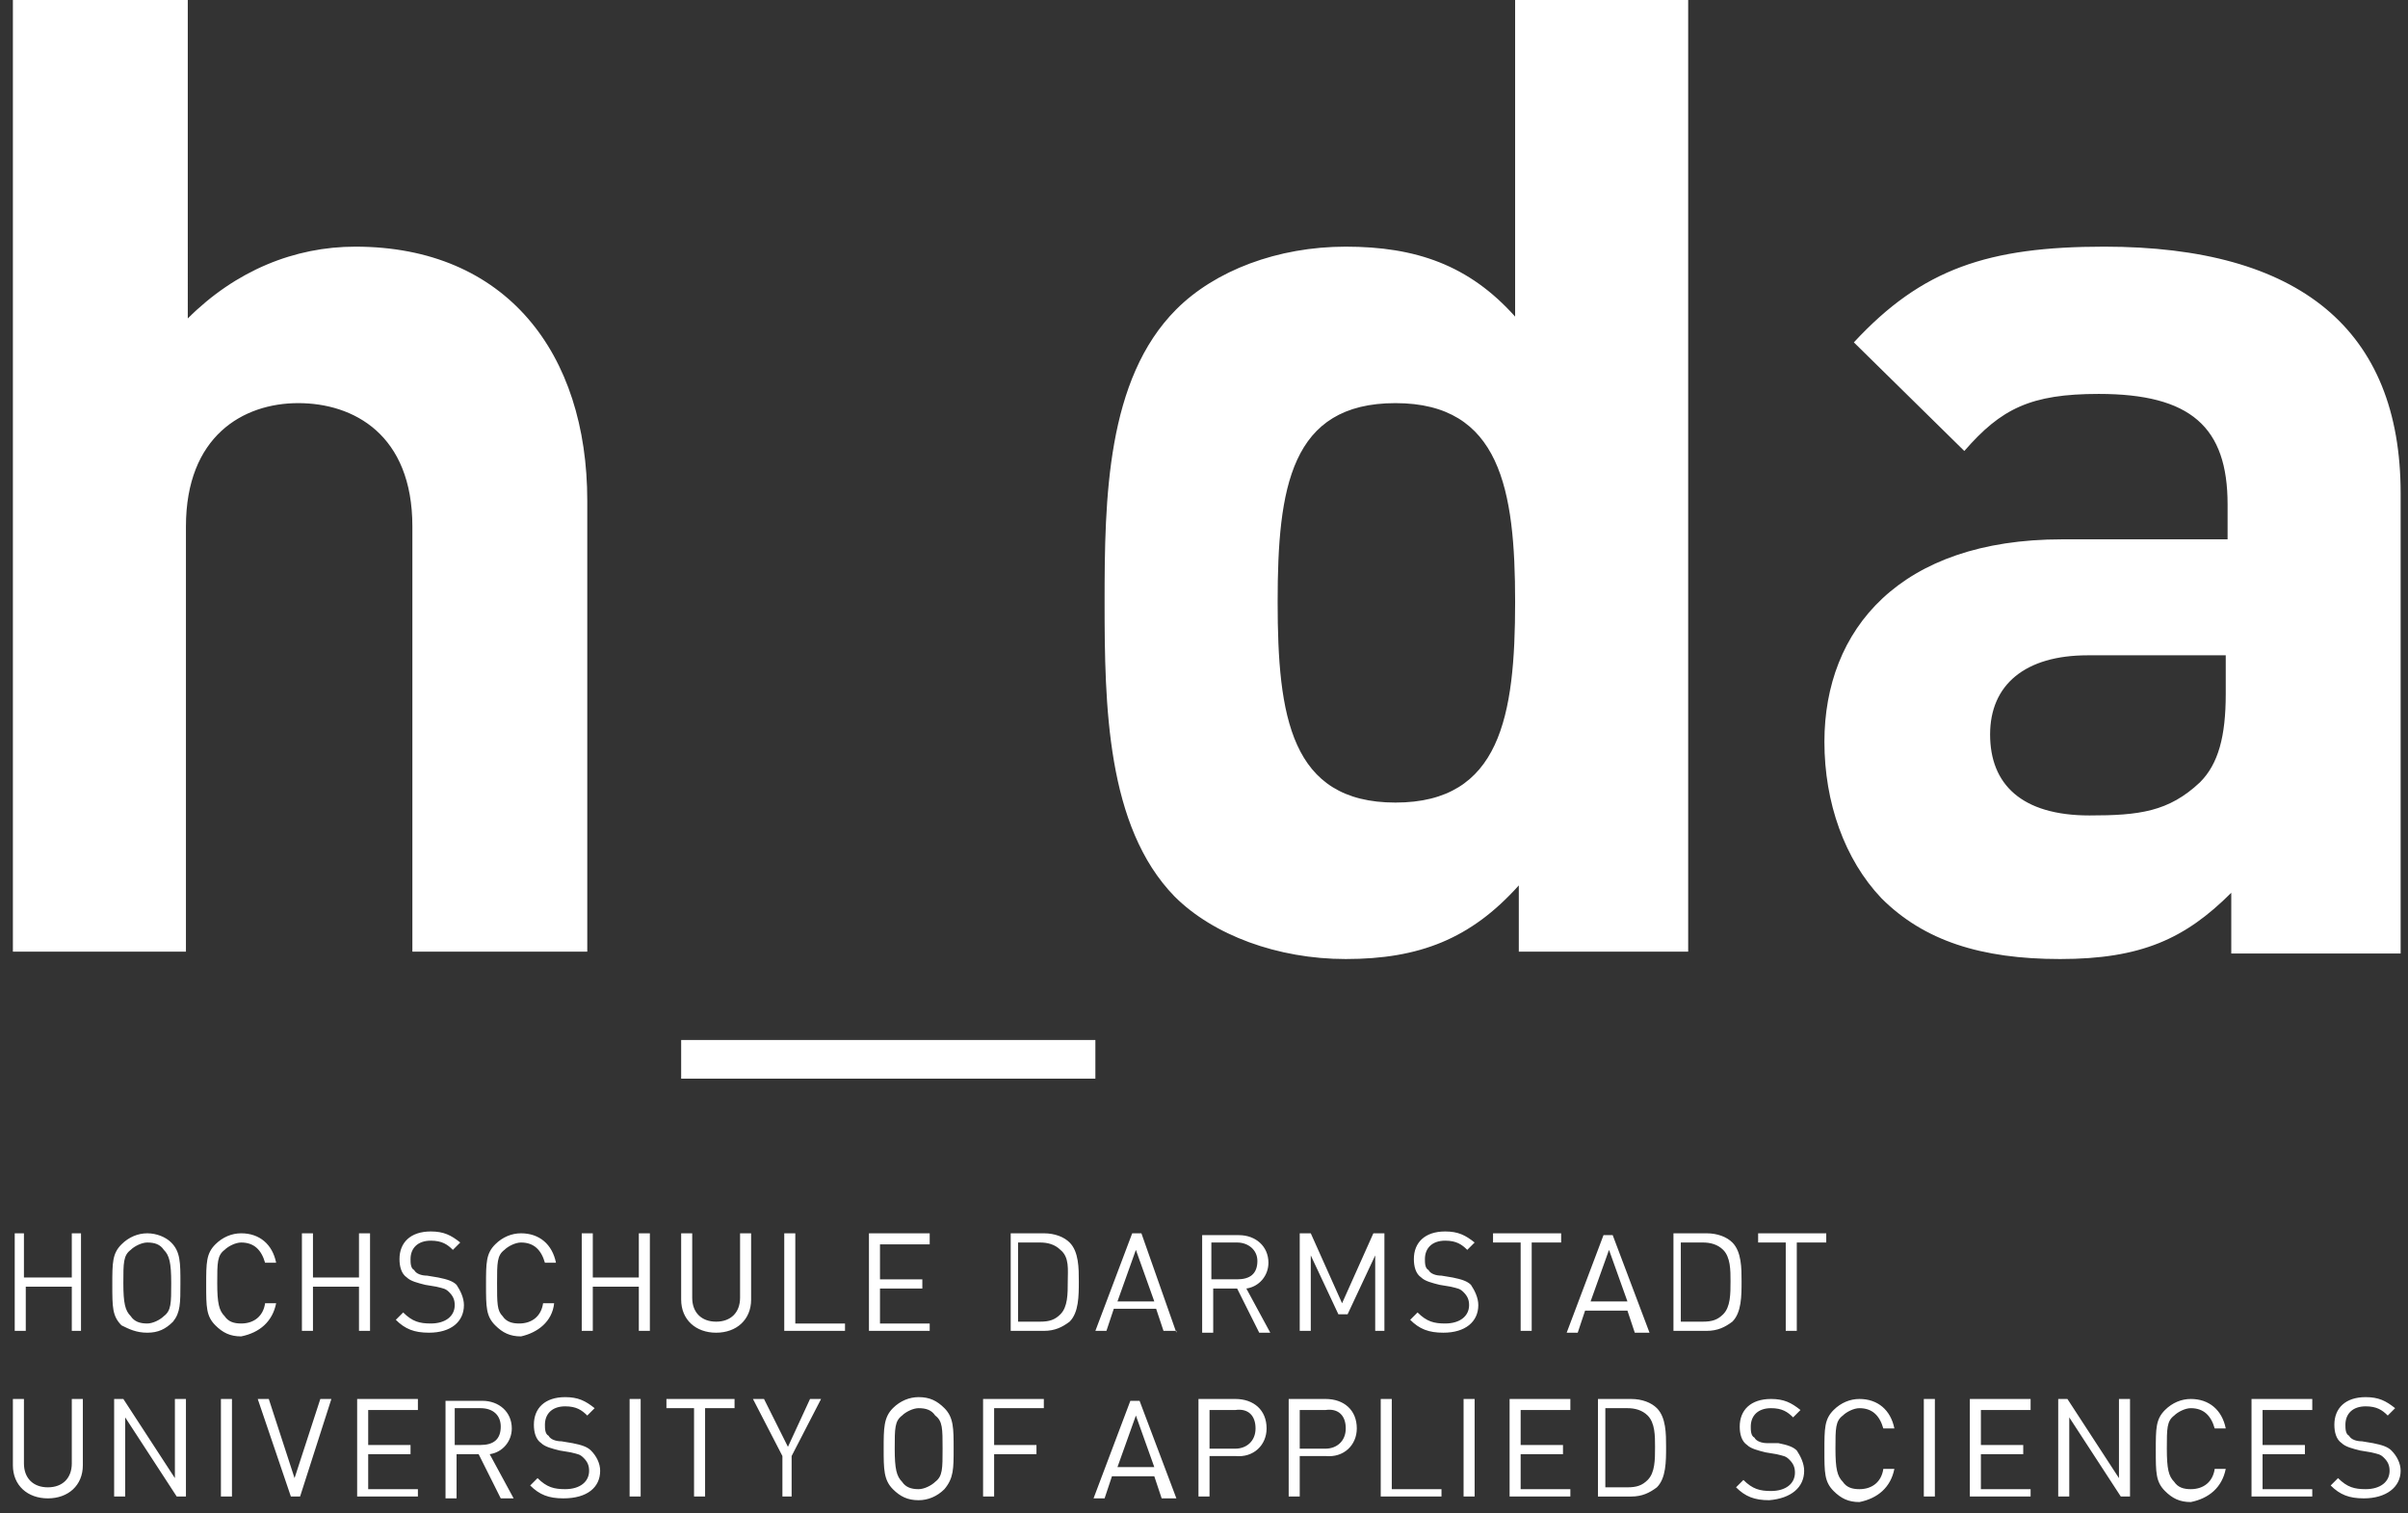
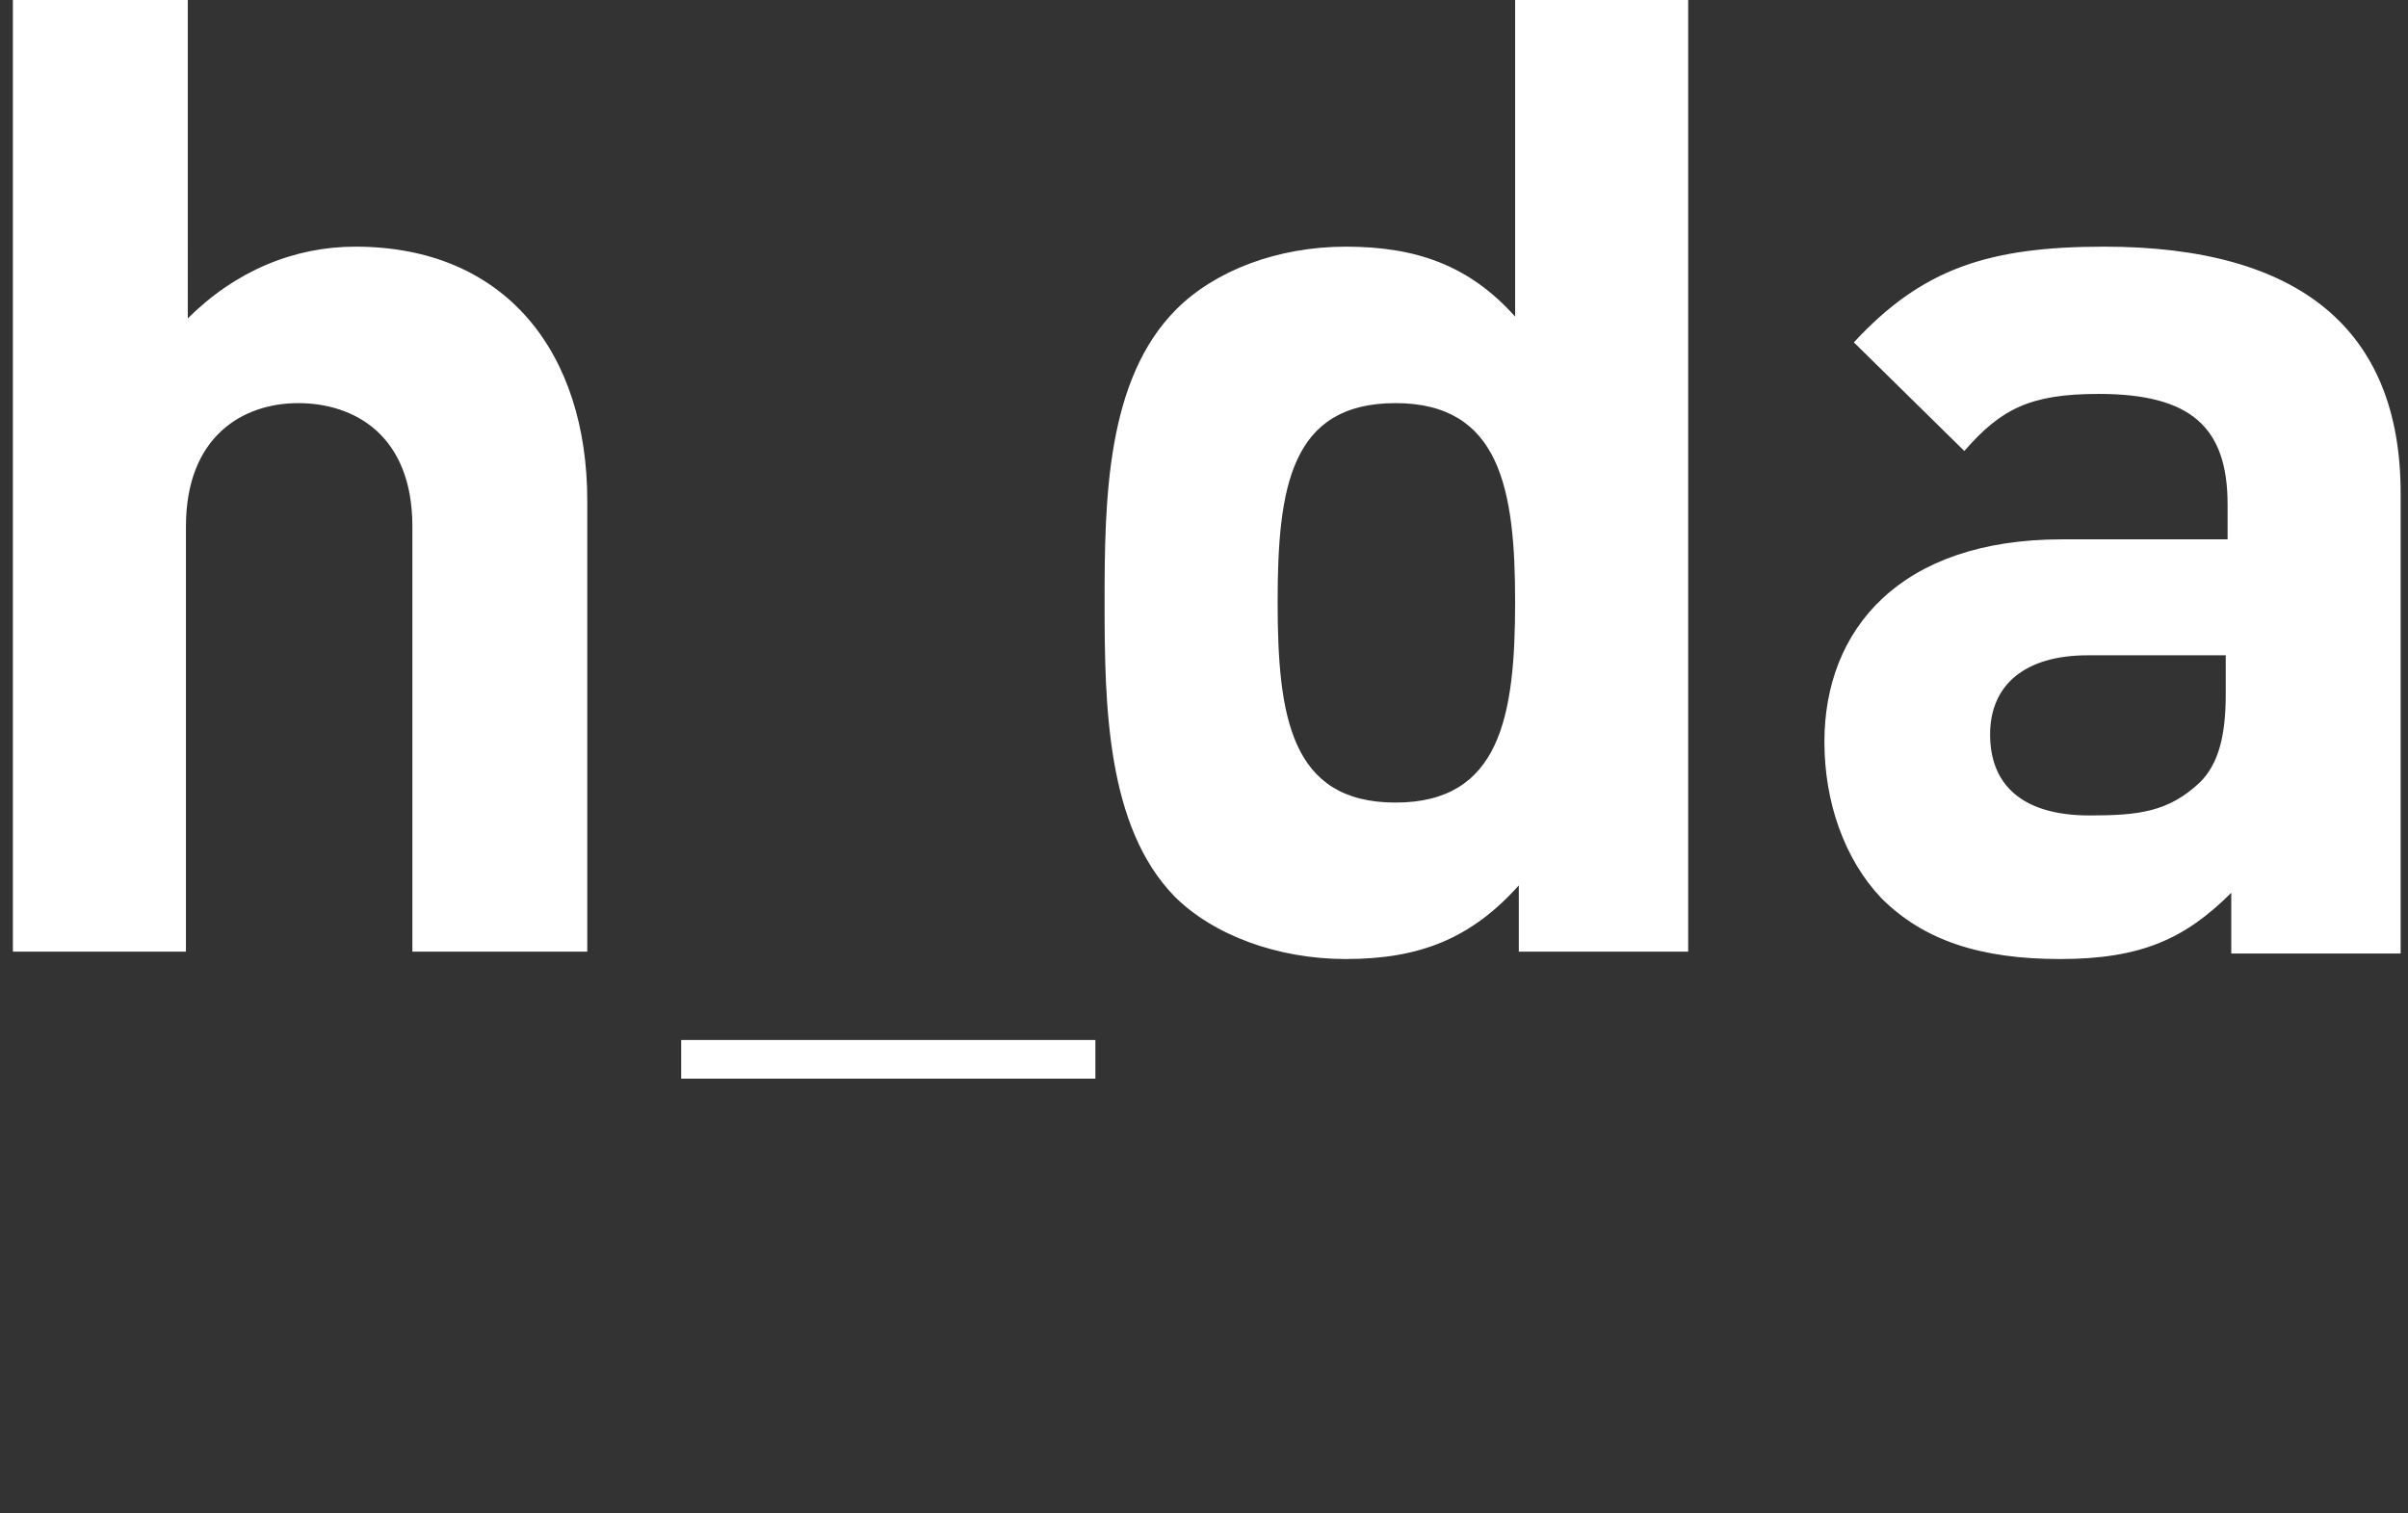
<svg xmlns="http://www.w3.org/2000/svg" version="1.1" id="Ebene_1" x="0px" y="0px" viewBox="0 0 130.8 82.2" style="enable-background:new 0 0 130.8 82.2;" xml:space="preserve">
  <rect x="0" y="0" width="130.8" height="82.2" fill="#333333" stroke="none" />
  <path fill="#FFF" d="M31.9,51.7V27.2c0-8-4.4-13.8-12.6-13.8c-3.3,0-6.5,1.3-9.1,3.9V0H0.7v51.7h9.4V28.6c0-4.9,3.1-6.7,6.1-6.7s6.2,1.7,6.2,6.7     v23.1H31.9L31.9,51.7z M59.5,58.6v-2.1H37v2.1H59.5L59.5,58.6z M91.7,51.7V0h-9.4v17.2c-2.5-2.8-5.4-3.8-9.2-3.8     c-3.7,0-7.1,1.3-9.2,3.4C60.1,20.6,60,27.1,60,32.7s0.1,12.2,3.8,16c2.1,2.1,5.6,3.4,9.3,3.4c4,0,6.8-1.1,9.4-4v3.6H91.7L91.7,51.7z      M82.3,32.7c0,6.2-0.8,10.9-6.5,10.9c-5.7,0-6.4-4.7-6.4-10.9c0-6.2,0.7-10.8,6.4-10.8C81.5,21.9,82.3,26.6,82.3,32.7L82.3,32.7z      M130.4,51.7V26.8c0-8.9-5.5-13.4-16.1-13.4c-6.3,0-9.9,1.2-13.6,5.2l6,5.9c2-2.3,3.6-3.1,7.3-3.1c5,0,7,1.8,7,6v1.9H112     c-8.8,0-12.9,4.9-12.9,11c0,3.3,1.1,6.4,3.1,8.5c2.3,2.3,5.4,3.3,9.7,3.3c4.4,0,6.8-1.1,9.3-3.6v3.3H130.4L130.4,51.7z M120.9,37.7     c0,2.3-0.4,3.8-1.4,4.8c-1.7,1.6-3.3,1.8-6,1.8c-3.7,0-5.4-1.7-5.4-4.4c0-2.7,1.9-4.3,5.3-4.3h7.5V37.7L120.9,37.7z" />
-   <path fill="#FFF" d="M4.4,72.4V67H3.9v2.4H1.3V67H0.8v5.3h0.6v-2.4h2.5v2.4H4.4L4.4,72.4z M9.8,69.7c0-1.1,0-1.7-0.5-2.2C9,67.2,8.5,67,8,67     s-1,0.2-1.4,0.6c-0.5,0.5-0.5,1-0.5,2.2s0,1.7,0.5,2.2C7,72.2,7.4,72.4,8,72.4s1-0.2,1.4-0.6C9.8,71.3,9.8,70.8,9.8,69.7L9.8,69.7z      M9.3,69.7c0,1.1,0,1.5-0.4,1.8c-0.2,0.2-0.6,0.4-0.9,0.4c-0.4,0-0.7-0.1-0.9-0.4c-0.3-0.3-0.4-0.7-0.4-1.8s0-1.5,0.4-1.8     c0.2-0.2,0.6-0.4,0.9-0.4c0.4,0,0.7,0.1,0.9,0.4C9.2,68.2,9.3,68.6,9.3,69.7L9.3,69.7z M15,70.8h-0.6c-0.1,0.7-0.6,1.1-1.3,1.1     c-0.4,0-0.7-0.1-0.9-0.4c-0.3-0.3-0.4-0.7-0.4-1.8s0-1.5,0.4-1.8c0.2-0.2,0.6-0.4,0.9-0.4c0.7,0,1.1,0.4,1.3,1.1H15     c-0.2-1-0.9-1.6-1.9-1.6c-0.5,0-1,0.2-1.4,0.6c-0.5,0.5-0.5,1-0.5,2.2s0,1.7,0.5,2.2c0.4,0.4,0.8,0.6,1.4,0.6     C14.1,72.4,14.8,71.8,15,70.8L15,70.8z M20.1,72.4V67h-0.6v2.4H17V67h-0.6v5.3H17v-2.4h2.5v2.4H20.1L20.1,72.4z M25.2,70.9     c0-0.4-0.2-0.8-0.4-1.1c-0.2-0.2-0.5-0.3-1-0.4l-0.6-0.1c-0.3,0-0.6-0.1-0.7-0.3c-0.2-0.1-0.2-0.4-0.2-0.6c0-0.6,0.4-1,1.1-1     c0.6,0,0.9,0.2,1.2,0.5l0.4-0.4c-0.5-0.4-0.9-0.6-1.6-0.6c-1.1,0-1.7,0.6-1.7,1.5c0,0.4,0.1,0.8,0.4,1c0.2,0.2,0.6,0.3,1,0.4     l0.6,0.1c0.4,0.1,0.5,0.1,0.7,0.3c0.2,0.2,0.3,0.4,0.3,0.7c0,0.6-0.5,1-1.3,1c-0.6,0-1-0.1-1.5-0.6l-0.4,0.4c0.5,0.5,1,0.7,1.8,0.7     C24.5,72.4,25.2,71.8,25.2,70.9L25.2,70.9z M30.1,70.8h-0.6c-0.1,0.7-0.6,1.1-1.3,1.1c-0.4,0-0.7-0.1-0.9-0.4     C27,71.2,27,70.8,27,69.7s0-1.5,0.4-1.8c0.2-0.2,0.6-0.4,0.9-0.4c0.7,0,1.1,0.4,1.3,1.1h0.6c-0.2-1-0.9-1.6-1.9-1.6     c-0.5,0-1,0.2-1.4,0.6c-0.5,0.5-0.5,1-0.5,2.2s0,1.7,0.5,2.2c0.4,0.4,0.8,0.6,1.4,0.6C29.2,72.4,30,71.8,30.1,70.8L30.1,70.8z      M35.3,72.4V67h-0.6v2.4h-2.5V67h-0.6v5.3h0.6v-2.4h2.5v2.4H35.3L35.3,72.4z M40.8,70.6V67h-0.6v3.5c0,0.8-0.5,1.3-1.3,1.3     c-0.8,0-1.3-0.5-1.3-1.3V67h-0.6v3.6c0,1.1,0.8,1.8,1.9,1.8C40,72.4,40.8,71.7,40.8,70.6L40.8,70.6z M45.9,72.4v-0.5h-2.7V67h-0.6     v5.3H45.9L45.9,72.4z M50.5,72.4v-0.5h-2.7v-1.9h2.3v-0.5h-2.3v-1.9h2.7V67h-3.3v5.3H50.5L50.5,72.4z M58.6,69.6     c0-0.7,0-1.6-0.5-2.1c-0.3-0.3-0.8-0.5-1.4-0.5h-1.8v5.3h1.8c0.6,0,1-0.2,1.4-0.5C58.6,71.3,58.6,70.4,58.6,69.6L58.6,69.6z      M58,69.6c0,0.7,0,1.4-0.4,1.8c-0.3,0.3-0.6,0.4-1.1,0.4h-1.2v-4.3h1.2c0.4,0,0.8,0.1,1.1,0.4C58.1,68.3,58,69,58,69.6L58,69.6z      M63.9,72.4L62,67h-0.5l-2,5.3h0.6l0.4-1.2h2.3l0.4,1.2H63.9L63.9,72.4z M62.7,70.7h-2l1-2.8L62.7,70.7L62.7,70.7z M69,72.4     l-1.3-2.4c0.7-0.1,1.2-0.7,1.2-1.4c0-0.9-0.7-1.5-1.6-1.5h-2v5.3h0.6V70h1.3l1.2,2.4H69L69,72.4z M68.3,68.5c0,0.7-0.4,1-1.1,1h-1.4     v-2h1.4C67.8,67.5,68.3,67.9,68.3,68.5L68.3,68.5z M75.2,72.4V67h-0.6l-1.7,3.8L71.2,67h-0.6v5.3h0.6v-4.1l1.5,3.2h0.5l1.5-3.2v4.1     H75.2L75.2,72.4z M80.3,70.9c0-0.4-0.2-0.8-0.4-1.1c-0.2-0.2-0.5-0.3-1-0.4l-0.6-0.1c-0.3,0-0.6-0.1-0.7-0.3     c-0.2-0.1-0.2-0.4-0.2-0.6c0-0.6,0.4-1,1.1-1c0.6,0,0.9,0.2,1.2,0.5l0.4-0.4c-0.5-0.4-0.9-0.6-1.6-0.6c-1.1,0-1.7,0.6-1.7,1.5     c0,0.4,0.1,0.8,0.4,1c0.2,0.2,0.6,0.3,1,0.4l0.6,0.1c0.4,0.1,0.5,0.1,0.7,0.3c0.2,0.2,0.3,0.4,0.3,0.7c0,0.6-0.5,1-1.3,1     c-0.6,0-1-0.1-1.5-0.6l-0.4,0.4c0.5,0.5,1,0.7,1.8,0.7C79.6,72.4,80.3,71.8,80.3,70.9L80.3,70.9z M84.8,67.5V67h-3.7v0.5h1.5v4.8     h0.6v-4.8H84.8L84.8,67.5z M89.6,72.4l-2-5.3h-0.5l-2,5.3h0.6l0.4-1.2h2.3l0.4,1.2H89.6L89.6,72.4z M88.4,70.7h-2l1-2.8L88.4,70.7     L88.4,70.7z M94.6,69.6c0-0.7,0-1.6-0.5-2.1c-0.3-0.3-0.8-0.5-1.4-0.5h-1.8v5.3h1.8c0.6,0,1-0.2,1.4-0.5     C94.6,71.3,94.6,70.4,94.6,69.6L94.6,69.6z M94,69.6c0,0.7,0,1.4-0.4,1.8c-0.3,0.3-0.6,0.4-1.1,0.4h-1.2v-4.3h1.2     c0.4,0,0.8,0.1,1.1,0.4C94,68.3,94,69,94,69.6L94,69.6z M99.2,67.5V67h-3.7v0.5h1.5v4.8h0.6v-4.8H99.2L99.2,67.5z" />
-   <path fill="#FFF" d="M4.5,79.6V76H3.9v3.5c0,0.8-0.5,1.3-1.3,1.3c-0.8,0-1.3-0.5-1.3-1.3V76H0.7v3.6c0,1.1,0.8,1.8,1.9,1.8     C3.7,81.4,4.5,80.7,4.5,79.6L4.5,79.6z M10.1,81.4V76H9.5v4.3L6.7,76H6.2v5.3h0.6v-4.3l2.8,4.3H10.1L10.1,81.4z M12.6,81.4V76H12     v5.3H12.6L12.6,81.4z M18,76h-0.6L16,80.3L14.6,76H14l1.8,5.3h0.5L18,76L18,76z M22.7,81.4v-0.5H20v-1.9h2.3v-0.5H20v-1.9h2.7V76     h-3.3v5.3H22.7L22.7,81.4z M27.9,81.4l-1.3-2.4c0.7-0.1,1.2-0.7,1.2-1.4c0-0.9-0.7-1.5-1.6-1.5h-2v5.3h0.6V79H26l1.2,2.4H27.9     L27.9,81.4z M27.2,77.5c0,0.7-0.4,1-1.1,1h-1.4v-2h1.4C26.8,76.5,27.2,76.9,27.2,77.5L27.2,77.5z M32.6,79.9c0-0.4-0.2-0.8-0.5-1.1     c-0.2-0.2-0.5-0.3-1-0.4l-0.6-0.1c-0.3,0-0.6-0.1-0.7-0.3c-0.2-0.1-0.2-0.4-0.2-0.6c0-0.6,0.4-1,1.1-1c0.6,0,0.9,0.2,1.2,0.5     l0.4-0.4c-0.5-0.4-0.9-0.6-1.6-0.6c-1.1,0-1.7,0.6-1.7,1.5c0,0.4,0.1,0.8,0.4,1c0.2,0.2,0.6,0.3,1,0.4l0.6,0.1     c0.4,0.1,0.5,0.1,0.7,0.3c0.2,0.2,0.3,0.4,0.3,0.7c0,0.6-0.5,1-1.3,1c-0.6,0-1-0.1-1.5-0.6l-0.4,0.4c0.5,0.5,1,0.7,1.8,0.7     C31.9,81.4,32.6,80.8,32.6,79.9L32.6,79.9z M34.8,81.4V76h-0.6v5.3H34.8L34.8,81.4z M39.9,76.5V76h-3.7v0.5h1.5v4.8h0.6v-4.8H39.9     L39.9,76.5z M44.6,76H44l-1.2,2.6L41.5,76h-0.6l1.6,3.1v2.2H43v-2.2L44.6,76L44.6,76z M51.8,78.7c0-1.1,0-1.7-0.5-2.2     c-0.4-0.4-0.8-0.6-1.4-0.6c-0.5,0-1,0.2-1.4,0.6C48,77,48,77.6,48,78.7s0,1.7,0.5,2.2c0.4,0.4,0.8,0.6,1.4,0.6c0.5,0,1-0.2,1.4-0.6     C51.8,80.3,51.8,79.8,51.8,78.7L51.8,78.7z M51.2,78.7c0,1.1,0,1.5-0.4,1.8c-0.2,0.2-0.6,0.4-0.9,0.4c-0.4,0-0.7-0.1-0.9-0.4     c-0.3-0.3-0.4-0.7-0.4-1.8s0-1.5,0.4-1.8c0.2-0.2,0.6-0.4,0.9-0.4c0.4,0,0.7,0.1,0.9,0.4C51.2,77.2,51.2,77.6,51.2,78.7L51.2,78.7z      M56.7,76.5V76h-3.3v5.3h0.6V79h2.3v-0.5h-2.3v-2H56.7L56.7,76.5z M63.9,81.4l-2-5.3h-0.5l-2,5.3h0.6l0.4-1.2h2.3l0.4,1.2H63.9     L63.9,81.4z M62.7,79.7h-2l1-2.8L62.7,79.7L62.7,79.7z M68.8,77.6c0-1-0.7-1.6-1.7-1.6h-2v5.3h0.6v-2.2h1.4     C68.1,79.2,68.8,78.5,68.8,77.6L68.8,77.6z M68.2,77.6c0,0.7-0.5,1.1-1.1,1.1h-1.4v-2.1h1.4C67.8,76.5,68.2,76.9,68.2,77.6     L68.2,77.6z M73.7,77.6c0-1-0.7-1.6-1.7-1.6h-2v5.3h0.6v-2.2h1.4C73,79.2,73.7,78.5,73.7,77.6L73.7,77.6z M73.1,77.6     c0,0.7-0.5,1.1-1.1,1.1h-1.4v-2.1H72C72.7,76.5,73.1,76.9,73.1,77.6L73.1,77.6z M78.3,81.4v-0.5h-2.7V76H75v5.3H78.3L78.3,81.4z      M80.1,81.4V76h-0.6v5.3H80.1L80.1,81.4z M85.3,81.4v-0.5h-2.7v-1.9h2.3v-0.5h-2.3v-1.9h2.7V76H82v5.3H85.3L85.3,81.4z M90.5,78.6     c0-0.7,0-1.6-0.5-2.1c-0.3-0.3-0.8-0.5-1.4-0.5h-1.8v5.3h1.8c0.6,0,1-0.2,1.4-0.5C90.5,80.3,90.5,79.4,90.5,78.6L90.5,78.6z      M89.9,78.6c0,0.7,0,1.4-0.4,1.8c-0.3,0.3-0.6,0.4-1.1,0.4h-1.2v-4.3h1.2c0.4,0,0.8,0.1,1.1,0.4C89.9,77.3,89.9,78,89.9,78.6     L89.9,78.6z M98,79.9c0-0.4-0.2-0.8-0.4-1.1c-0.2-0.2-0.5-0.3-1-0.4L96,78.4c-0.3,0-0.6-0.1-0.7-0.3c-0.2-0.1-0.2-0.4-0.2-0.6     c0-0.6,0.4-1,1.1-1c0.6,0,0.9,0.2,1.2,0.5l0.4-0.4c-0.5-0.4-0.9-0.6-1.6-0.6c-1.1,0-1.7,0.6-1.7,1.5c0,0.4,0.1,0.8,0.4,1     c0.2,0.2,0.6,0.3,1,0.4l0.6,0.1c0.4,0.1,0.5,0.1,0.7,0.3c0.2,0.2,0.3,0.4,0.3,0.7c0,0.6-0.5,1-1.3,1c-0.6,0-1-0.1-1.5-0.6l-0.4,0.4     c0.5,0.5,1,0.7,1.8,0.7C97.3,81.4,98,80.8,98,79.9L98,79.9z M102.9,79.8h-0.6c-0.1,0.7-0.6,1.1-1.3,1.1c-0.4,0-0.7-0.1-0.9-0.4     c-0.3-0.3-0.4-0.7-0.4-1.8s0-1.5,0.4-1.8c0.2-0.2,0.6-0.4,0.9-0.4c0.7,0,1.1,0.4,1.3,1.1h0.6c-0.2-1-0.9-1.6-1.9-1.6     c-0.5,0-1,0.2-1.4,0.6c-0.5,0.5-0.5,1-0.5,2.2s0,1.7,0.5,2.2c0.4,0.4,0.8,0.6,1.4,0.6C102,81.4,102.7,80.8,102.9,79.8L102.9,79.8z      M105.1,81.4V76h-0.6v5.3H105.1L105.1,81.4z M110.3,81.4v-0.5h-2.7v-1.9h2.3v-0.5h-2.3v-1.9h2.7V76h-3.3v5.3H110.3L110.3,81.4z      M115.7,81.4V76h-0.6v4.3l-2.8-4.3h-0.5v5.3h0.6v-4.3l2.8,4.3H115.7L115.7,81.4z M120.9,79.8h-0.6c-0.1,0.7-0.6,1.1-1.3,1.1     c-0.4,0-0.7-0.1-0.9-0.4c-0.3-0.3-0.4-0.7-0.4-1.8s0-1.5,0.4-1.8c0.2-0.2,0.6-0.4,0.9-0.4c0.7,0,1.1,0.4,1.3,1.1h0.6     c-0.2-1-0.9-1.6-1.9-1.6c-0.5,0-1,0.2-1.4,0.6c-0.5,0.5-0.5,1-0.5,2.2s0,1.7,0.5,2.2c0.4,0.4,0.8,0.6,1.4,0.6     C120,81.4,120.7,80.8,120.9,79.8L120.9,79.8z M125.6,81.4v-0.5h-2.7v-1.9h2.3v-0.5h-2.3v-1.9h2.7V76h-3.3v5.3H125.6L125.6,81.4z      M130.4,79.9c0-0.4-0.2-0.8-0.5-1.1c-0.2-0.2-0.5-0.3-1-0.4l-0.6-0.1c-0.3,0-0.6-0.1-0.7-0.3c-0.2-0.1-0.2-0.4-0.2-0.6     c0-0.6,0.4-1,1.1-1c0.6,0,0.9,0.2,1.2,0.5l0.4-0.4c-0.5-0.4-0.9-0.6-1.6-0.6c-1.1,0-1.7,0.6-1.7,1.5c0,0.4,0.1,0.8,0.4,1     c0.2,0.2,0.6,0.3,1,0.4l0.6,0.1c0.4,0.1,0.5,0.1,0.7,0.3c0.2,0.2,0.3,0.4,0.3,0.7c0,0.6-0.5,1-1.3,1c-0.6,0-1-0.1-1.5-0.6l-0.4,0.4     c0.5,0.5,1,0.7,1.8,0.7C129.6,81.4,130.4,80.8,130.4,79.9L130.4,79.9z" />
</svg>